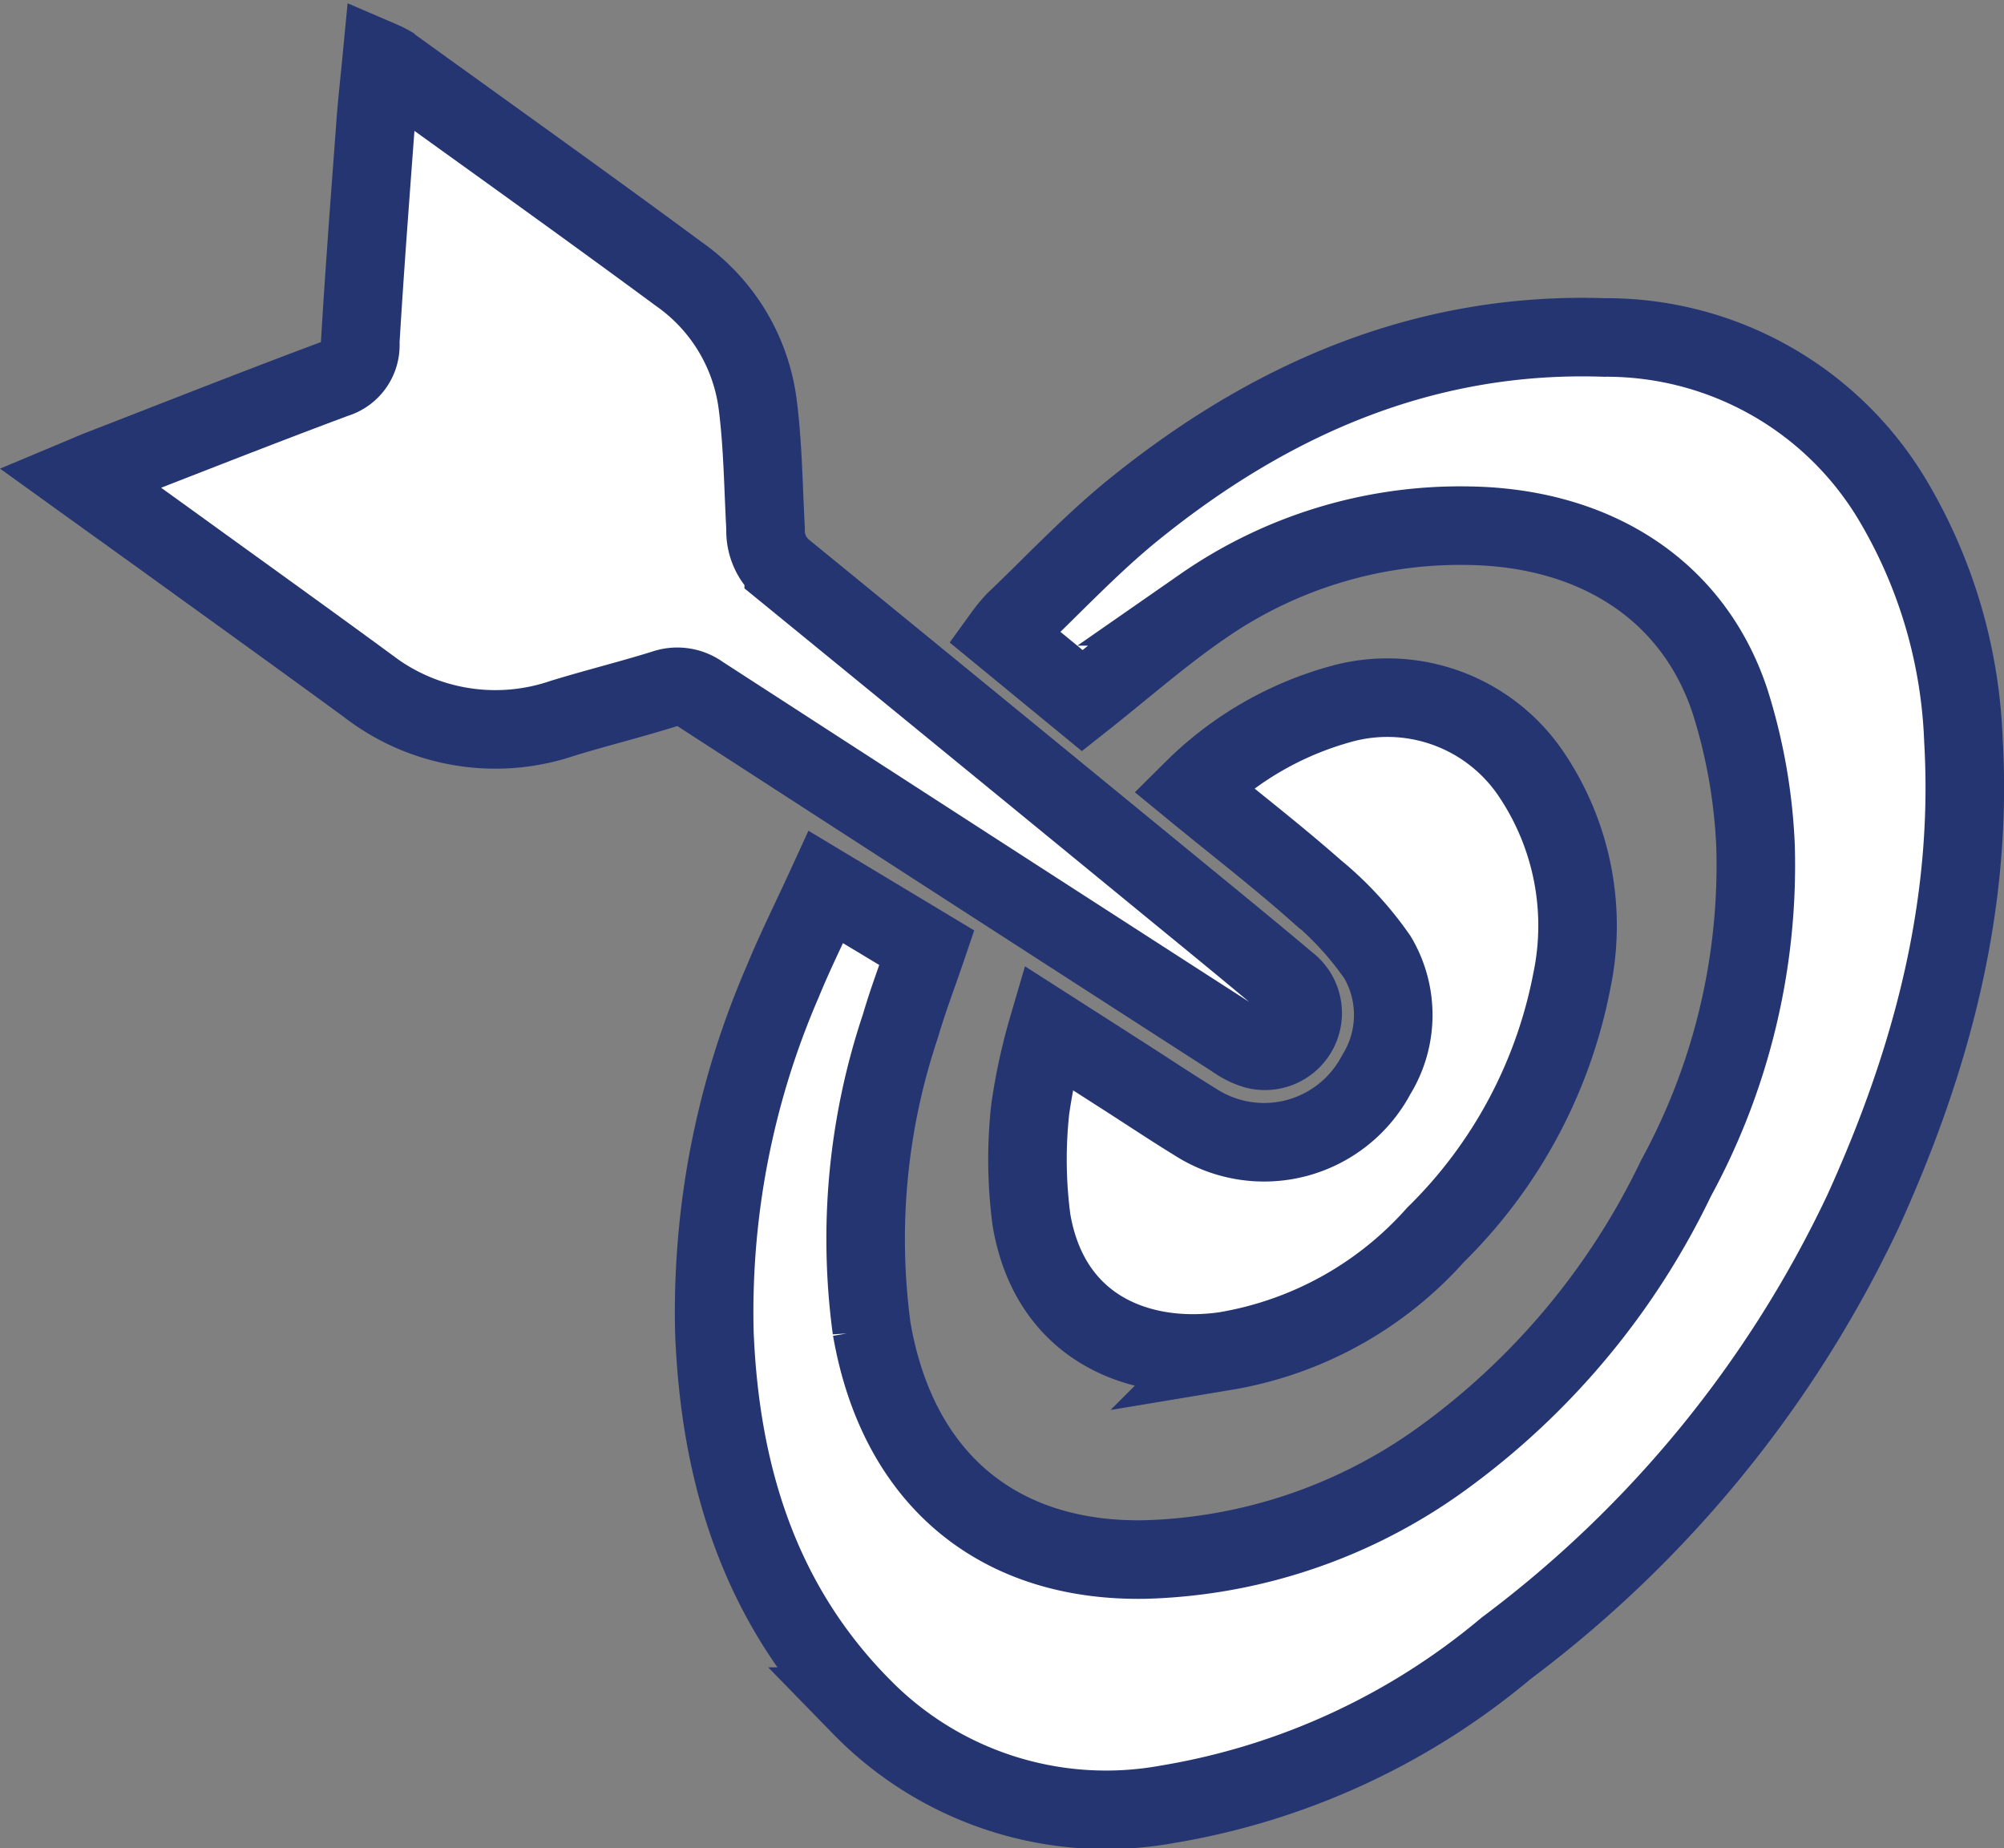
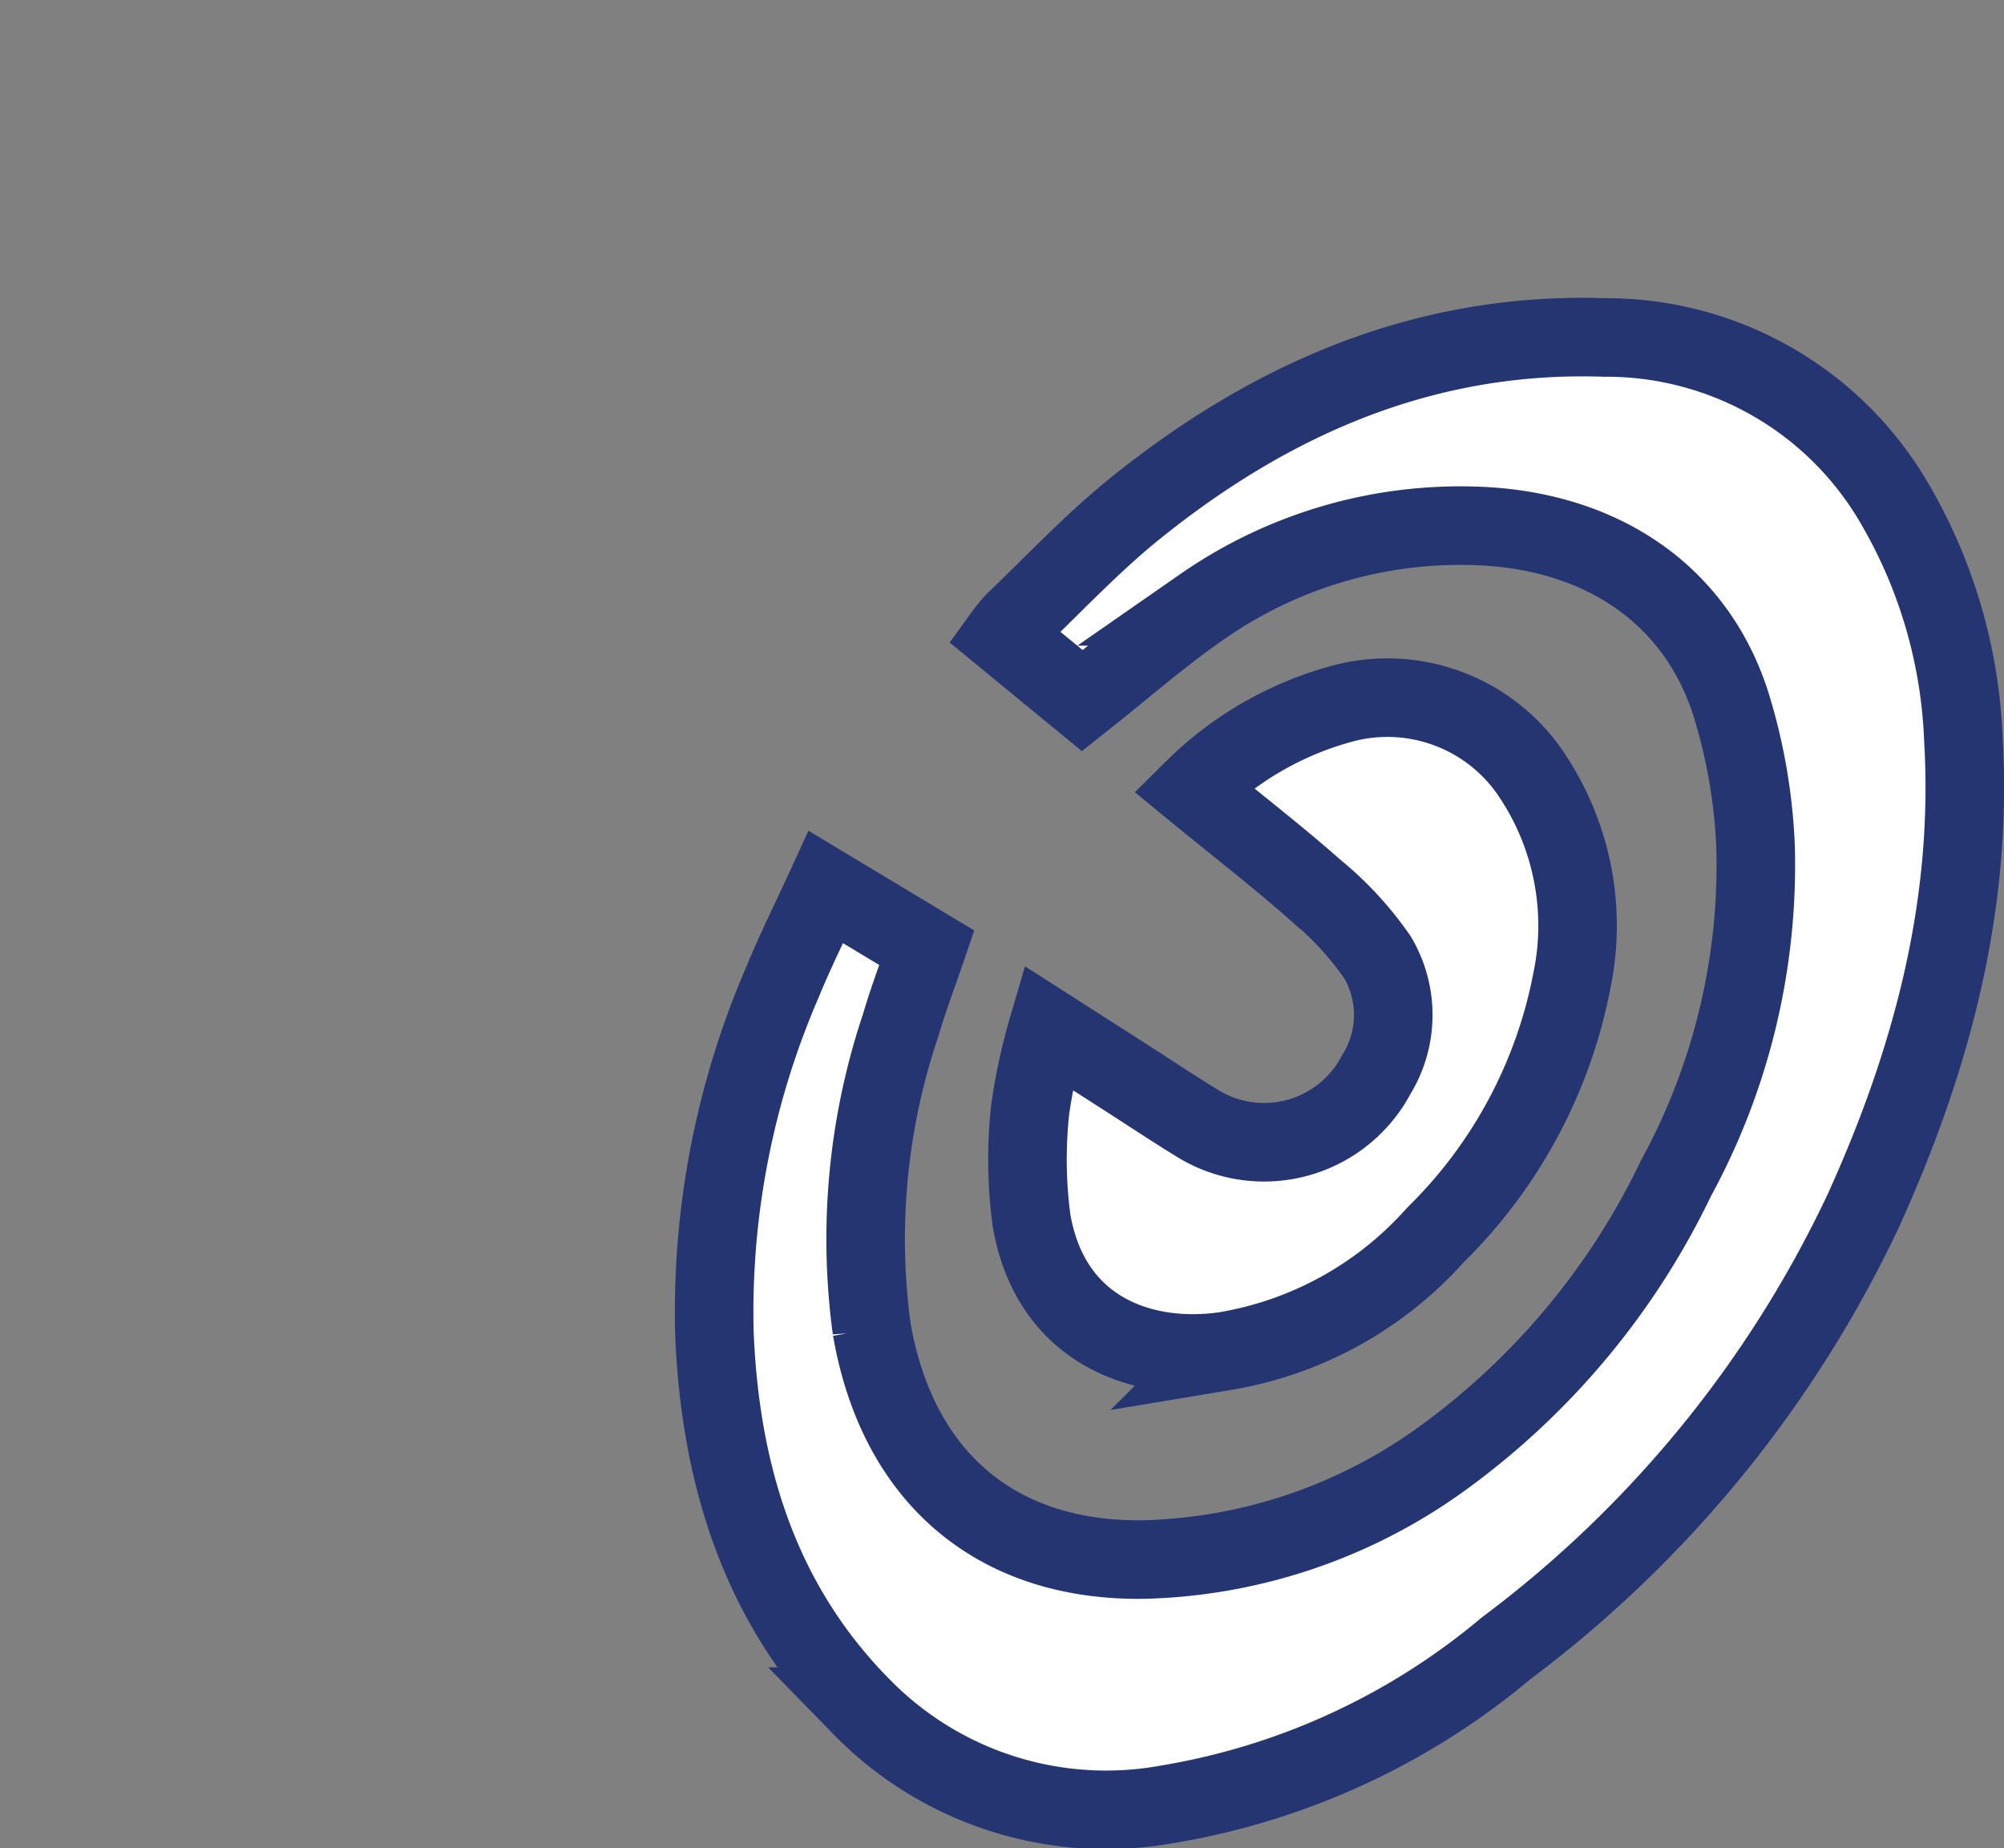
<svg xmlns="http://www.w3.org/2000/svg" width="76.547" height="70.578" viewBox="0 0 76.547 70.578">
  <rect x="0" y="0" width="76.547" height="70.578" fill="#808080" stroke="none" />
  <defs>
    <style>.a{fill:#fff;stroke:#253572;stroke-width:3px;}</style>
  </defs>
  <g transform="translate(3.049 2.315)">
    <path class="a" d="M440.828,250.326l-3.858-2.32c-.566,1.235-1.154,2.408-1.651,3.619a31.7,31.7,0,0,0-2.606,13.405c.217,5.392,1.72,10.336,5.613,14.277a13.06,13.06,0,0,0,11.693,3.73,26.982,26.982,0,0,0,12.936-5.958,44.629,44.629,0,0,0,13.638-16.7c2.6-5.722,4.2-11.651,3.828-18a19.292,19.292,0,0,0-2.64-9.04,12.733,12.733,0,0,0-11.083-6.321c-6.86-.227-12.763,2.353-18,6.6-1.6,1.3-3.018,2.82-4.514,4.245a5.907,5.907,0,0,0-.442.541l3.025,2.485c1.57-1.239,3.015-2.516,4.594-3.6a17.237,17.237,0,0,1,10.108-3.083c4.918.056,8.662,2.493,10.05,6.744a21.309,21.309,0,0,1,.963,5.5,24.955,24.955,0,0,1-3.039,12.679,28.316,28.316,0,0,1-8.916,10.692,20.294,20.294,0,0,1-11.363,3.868c-5.528.1-9.43-2.989-10.441-8.8a25.574,25.574,0,0,1,1.1-11.589C440.107,252.322,440.477,251.359,440.828,250.326Z" transform="translate(-408.474 -216.445)" />
-     <path class="a" d="M619.543,153.791c-.081.844-.168,1.6-.224,2.36-.207,2.8-.422,5.6-.59,8.4a1.332,1.332,0,0,1-.956,1.387c-3.013,1.123-6,2.307-9,3.47-.215.083-.426.178-.751.314,1.293.931,2.5,1.794,3.7,2.662,2.435,1.76,4.877,3.512,7.3,5.288a7.969,7.969,0,0,0,7.437,1.235c1.283-.393,2.589-.715,3.87-1.114a1.526,1.526,0,0,1,1.411.206q10.2,6.607,20.413,13.183a2.659,2.659,0,0,0,.766.377,1.441,1.441,0,0,0,1.231-2.547c-1.489-1.255-3-2.485-4.506-3.719q-7.363-6.037-14.739-12.058a1.93,1.93,0,0,1-.693-1.565c-.087-1.581-.1-3.172-.3-4.74a7.2,7.2,0,0,0-3.012-4.989c-3.657-2.7-7.357-5.333-11.041-7.993A3.2,3.2,0,0,0,619.543,153.791Z" transform="translate(-608.018 -153.791)" />
    <path class="a" d="M541.694,326.039c1.583,1.3,3.16,2.516,4.651,3.832a12.584,12.584,0,0,1,2.384,2.582,4.327,4.327,0,0,1-.047,4.472,4.846,4.846,0,0,1-6.878,1.836c-.942-.578-1.861-1.192-2.792-1.788-.909-.583-1.819-1.165-2.874-1.84a22.346,22.346,0,0,0-.677,3.12,17.637,17.637,0,0,0,.047,4.22c.716,4.229,4.221,5.469,7.389,5.016a13.8,13.8,0,0,0,8.047-4.441,18.493,18.493,0,0,0,5.206-9.7,10.327,10.327,0,0,0-1.49-7.8,6.624,6.624,0,0,0-7.172-2.816A12.815,12.815,0,0,0,541.694,326.039Z" transform="translate(-499.159 -298.203)" />
  </g>
</svg>